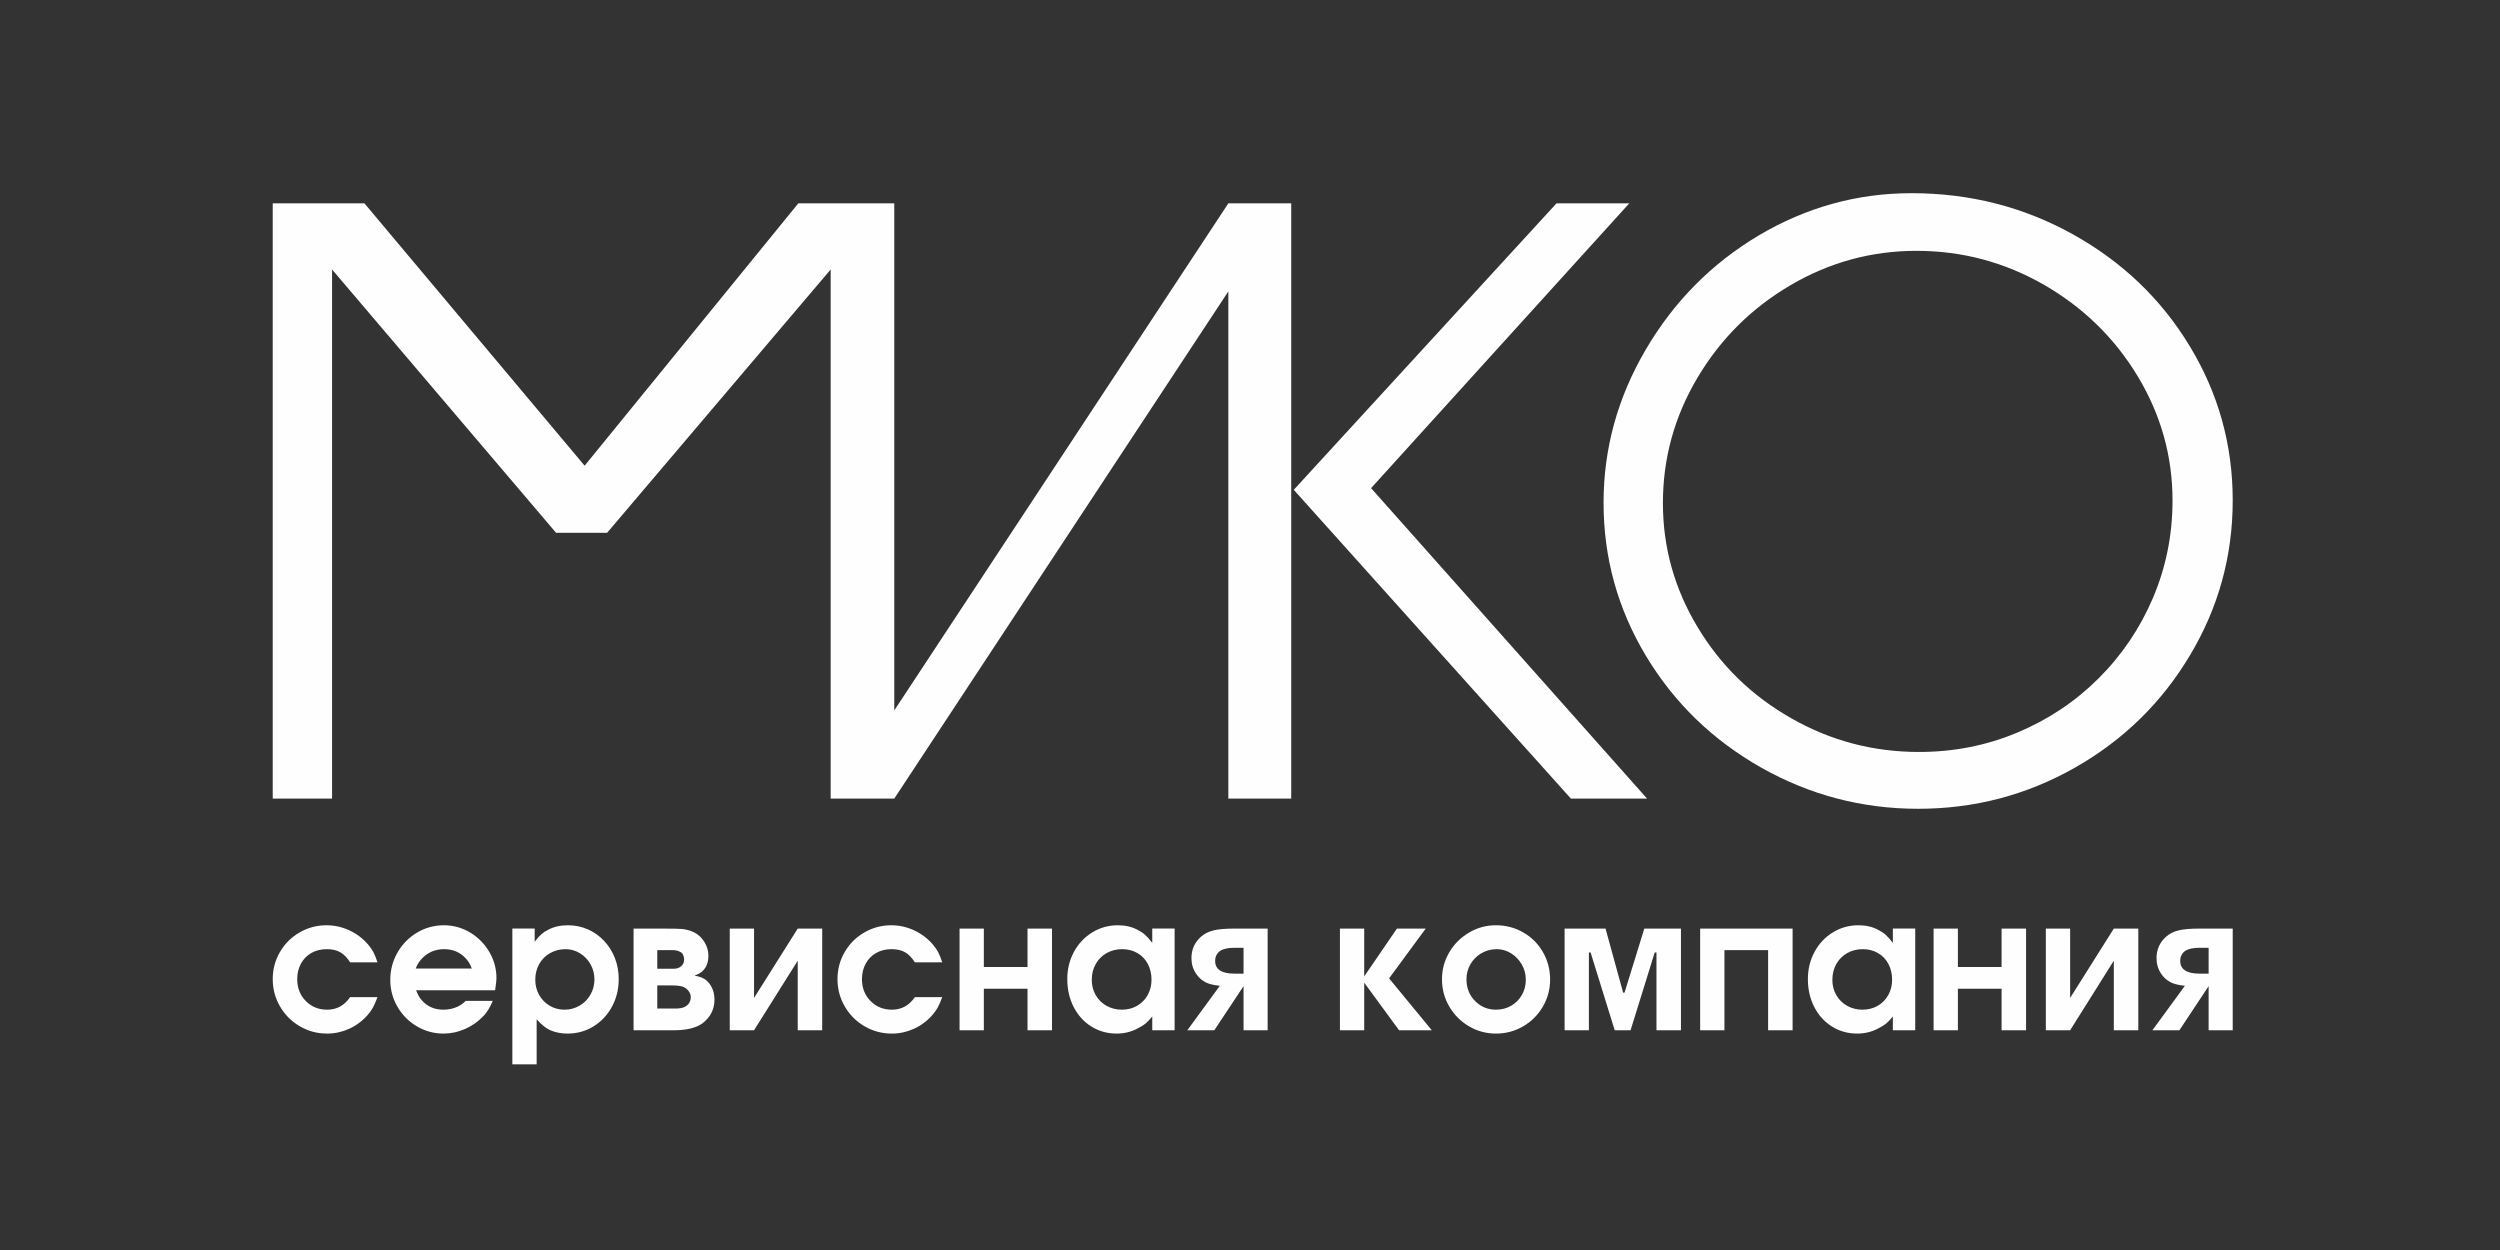
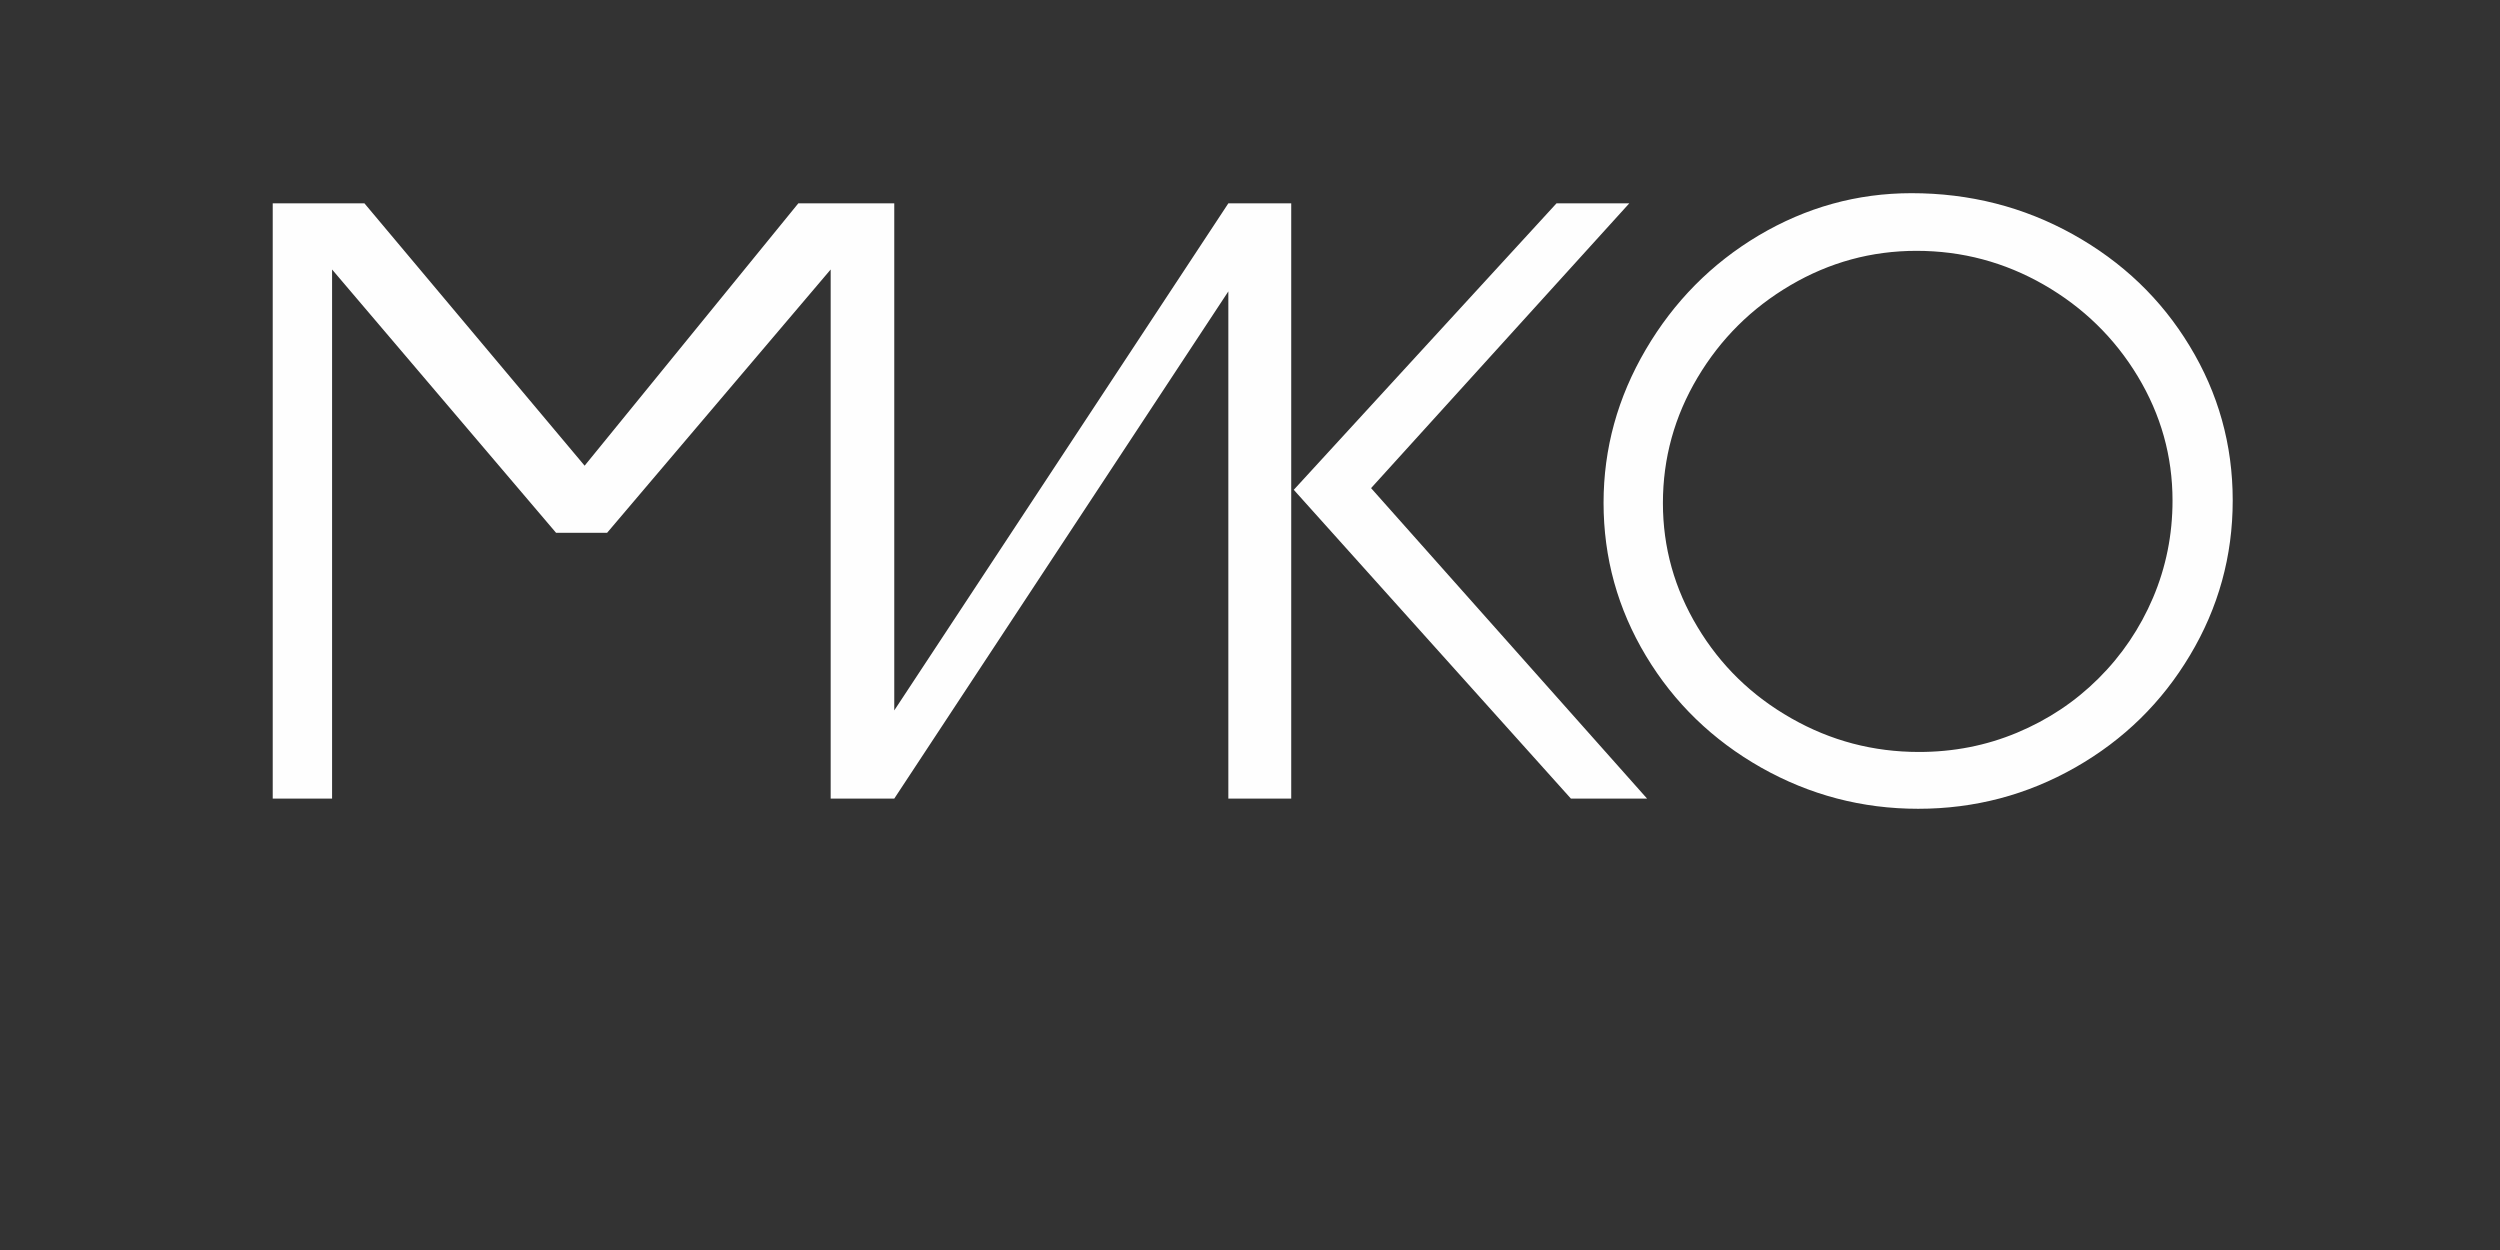
<svg xmlns="http://www.w3.org/2000/svg" width="220" height="110" viewBox="0 0 220 110" fill="none">
  <rect x="0" y="0" width="220" height="110" fill="#333333" stroke="none" />
  <path d="M51.447 40.981L70.251 17.895H78.397V70.277H73.099V23.715L53.424 46.888H48.935L29.223 23.715V70.277H24V17.895H32.071L51.447 40.981ZM113.318 70.277H108.094V25.643L78.695 70.277H73.472V17.895H78.695V62.517L108.094 17.895H113.318V70.277ZM113.852 43.104L136.972 17.895H143.376L120.655 42.955L144.943 70.277H138.24L113.852 43.104V43.104ZM113.628 17.895V70.277H108.405V17.895H113.628ZM168.212 17C173.335 17 178.074 18.206 182.414 20.619C186.767 23.044 190.187 26.315 192.686 30.444C195.211 34.597 196.479 39.124 196.479 44.036C196.479 48.936 195.223 53.476 192.724 57.654C190.249 61.808 186.891 65.104 182.638 67.529C178.385 69.954 173.771 71.173 168.796 71.173C163.871 71.173 159.27 69.966 154.992 67.554C150.714 65.129 147.331 61.858 144.844 57.717C142.357 53.575 141.113 49.086 141.113 44.248C141.113 39.46 142.357 34.971 144.831 30.755C147.306 26.539 150.614 23.193 154.768 20.718C158.947 18.244 163.424 17 168.212 17ZM168.647 22.074C164.692 22.074 160.999 23.081 157.566 25.096C154.134 27.111 151.41 29.822 149.383 33.229C147.356 36.637 146.336 40.318 146.336 44.273C146.336 48.178 147.356 51.809 149.383 55.179C151.41 58.562 154.159 61.236 157.641 63.213C161.11 65.191 164.854 66.173 168.871 66.173C171.905 66.173 174.778 65.614 177.489 64.482C180.2 63.35 182.588 61.771 184.652 59.719C186.717 57.667 188.321 55.291 189.465 52.605C190.61 49.907 191.182 47.059 191.182 44.049C191.182 40.144 190.162 36.5 188.122 33.117C186.083 29.735 183.322 27.049 179.865 25.059C176.395 23.069 172.664 22.074 168.647 22.074V22.074Z" fill="#FEFEFE" />
-   <path d="M30.809 87.749H33.219C33.07 88.151 32.935 88.456 32.817 88.668C32.702 88.881 32.544 89.102 32.34 89.335C31.88 89.855 31.34 90.254 30.723 90.536C30.105 90.814 29.459 90.955 28.789 90.955C27.922 90.955 27.12 90.743 26.387 90.315C25.652 89.887 25.069 89.303 24.641 88.565C24.212 87.827 24 87.025 24 86.16C24 85.301 24.212 84.506 24.635 83.779C25.06 83.049 25.635 82.474 26.364 82.055C27.094 81.633 27.884 81.423 28.738 81.423C29.197 81.423 29.648 81.489 30.088 81.621C30.527 81.753 30.941 81.943 31.332 82.193C31.72 82.44 32.067 82.742 32.375 83.095C32.576 83.328 32.737 83.555 32.854 83.779C32.972 84 33.093 84.302 33.219 84.684H30.809C30.547 84.27 30.257 83.974 29.941 83.796C29.622 83.615 29.226 83.526 28.755 83.526C28.249 83.526 27.798 83.638 27.404 83.859C27.011 84.083 26.706 84.396 26.485 84.796C26.264 85.198 26.155 85.652 26.155 86.163C26.155 86.936 26.405 87.577 26.905 88.085C27.407 88.597 28.034 88.852 28.789 88.852C29.634 88.852 30.306 88.485 30.809 87.749V87.749ZM43.568 87.146H36.618C36.767 87.534 36.934 87.827 37.118 88.025C37.603 88.577 38.238 88.852 39.017 88.852C39.462 88.852 39.876 88.766 40.258 88.591C40.514 88.473 40.755 88.304 40.982 88.079H43.361C43.128 88.64 42.861 89.076 42.565 89.387C42.105 89.881 41.562 90.266 40.942 90.542C40.321 90.817 39.683 90.955 39.034 90.955C38.192 90.955 37.411 90.743 36.69 90.32C35.969 89.895 35.397 89.321 34.977 88.594C34.555 87.867 34.345 87.08 34.345 86.229C34.345 85.362 34.558 84.56 34.98 83.822C35.406 83.084 35.977 82.5 36.701 82.069C37.425 81.638 38.215 81.423 39.069 81.423C39.89 81.423 40.654 81.636 41.364 82.058C42.071 82.48 42.637 83.049 43.056 83.764C43.478 84.48 43.688 85.25 43.688 86.077C43.688 86.238 43.66 86.528 43.599 86.939L43.568 87.146V87.146ZM36.583 85.233H41.516C41.376 84.85 41.203 84.557 40.999 84.353C40.499 83.802 39.861 83.526 39.083 83.526C38.267 83.526 37.589 83.831 37.052 84.437C36.859 84.652 36.701 84.916 36.583 85.233ZM45.087 93.662V81.713H47.052V82.874C47.279 82.578 47.475 82.357 47.639 82.213C47.799 82.069 48 81.937 48.239 81.819C48.73 81.555 49.31 81.423 49.983 81.423C50.603 81.423 51.184 81.544 51.729 81.782C52.275 82.023 52.752 82.359 53.16 82.796C53.571 83.23 53.887 83.736 54.111 84.31C54.335 84.885 54.447 85.502 54.447 86.16C54.447 87.045 54.249 87.855 53.852 88.588C53.456 89.321 52.913 89.901 52.224 90.323C51.534 90.746 50.776 90.955 49.948 90.955C49.368 90.955 48.851 90.852 48.394 90.645C48.029 90.475 47.641 90.16 47.225 89.697V93.662H45.087V93.662ZM49.776 83.526C49.273 83.526 48.819 83.641 48.411 83.874C48 84.103 47.681 84.425 47.449 84.836C47.219 85.247 47.104 85.707 47.104 86.215C47.104 86.701 47.216 87.143 47.44 87.548C47.667 87.953 47.977 88.269 48.368 88.502C48.759 88.735 49.193 88.852 49.67 88.852C50.155 88.852 50.6 88.735 51.005 88.496C51.413 88.26 51.732 87.936 51.962 87.528C52.195 87.12 52.31 86.672 52.31 86.181C52.31 85.707 52.195 85.267 51.965 84.856C51.735 84.448 51.425 84.126 51.034 83.885C50.644 83.647 50.224 83.526 49.776 83.526V83.526ZM55.754 90.662V81.716H58.165C59.179 81.716 59.8 81.728 60.029 81.75C60.414 81.796 60.765 81.894 61.081 82.043C61.46 82.242 61.765 82.529 61.995 82.905C62.224 83.279 62.339 83.675 62.339 84.092C62.339 84.689 62.161 85.149 61.805 85.474C61.673 85.606 61.443 85.732 61.115 85.853C61.391 85.908 61.601 85.965 61.75 86.025C62.092 86.163 62.365 86.41 62.569 86.764C62.773 87.117 62.874 87.516 62.874 87.956C62.874 88.829 62.512 89.536 61.785 90.076C61.222 90.467 60.397 90.662 59.305 90.662H55.754V90.662ZM57.84 88.749H59.01H59.613C59.659 88.749 59.762 88.737 59.926 88.714C60.19 88.666 60.403 88.554 60.555 88.384C60.71 88.215 60.788 88.005 60.788 87.752C60.788 87.548 60.719 87.359 60.578 87.183C60.44 87.005 60.259 86.884 60.038 86.816C59.817 86.749 59.486 86.715 59.044 86.715H57.84V88.749V88.749ZM57.84 85.25H59.288C59.555 85.25 59.774 85.175 59.946 85.026C60.118 84.879 60.202 84.681 60.202 84.437C60.202 84.236 60.144 84.052 60.029 83.885C59.958 83.816 59.849 83.753 59.702 83.695C59.616 83.661 59.489 83.632 59.323 83.612H58.13H57.84V85.25V85.25ZM70.2 81.716H72.354V90.662H70.2V84.543L66.356 90.662H64.218V81.716H66.356V87.818L70.2 81.716ZM80.508 87.749H82.918C82.769 88.151 82.633 88.456 82.516 88.668C82.401 88.881 82.243 89.102 82.039 89.335C81.579 89.855 81.039 90.254 80.421 90.536C79.804 90.814 79.157 90.955 78.488 90.955C77.62 90.955 76.819 90.743 76.086 90.315C75.35 89.887 74.767 89.303 74.339 88.565C73.911 87.827 73.699 87.025 73.699 86.16C73.699 85.301 73.911 84.506 74.334 83.779C74.759 83.049 75.333 82.474 76.063 82.055C76.793 81.633 77.583 81.423 78.436 81.423C78.896 81.423 79.347 81.489 79.786 81.621C80.226 81.753 80.64 81.943 81.031 82.193C81.418 82.44 81.766 82.742 82.073 83.095C82.274 83.328 82.435 83.555 82.553 83.779C82.671 84 82.791 84.302 82.918 84.684H80.508C80.246 84.27 79.956 83.974 79.64 83.796C79.321 83.615 78.925 83.526 78.453 83.526C77.948 83.526 77.497 83.638 77.103 83.859C76.71 84.083 76.405 84.396 76.184 84.796C75.963 85.198 75.853 85.652 75.853 86.163C75.853 86.936 76.103 87.577 76.603 88.085C77.106 88.597 77.732 88.852 78.488 88.852C79.332 88.852 80.005 88.485 80.508 87.749V87.749ZM90.422 85.094V81.716H92.577V90.662H90.422V87.008H86.578V90.662H84.441V81.716H86.578V85.094H90.422ZM103.367 81.713V90.662H101.399V89.453C101.155 89.743 100.951 89.956 100.787 90.088C100.621 90.223 100.394 90.364 100.11 90.504C99.543 90.806 98.929 90.955 98.265 90.955C97.443 90.955 96.702 90.748 96.041 90.335C95.38 89.921 94.861 89.349 94.484 88.617C94.108 87.887 93.921 87.068 93.921 86.16C93.921 85.287 94.117 84.486 94.51 83.761C94.904 83.035 95.441 82.466 96.122 82.049C96.8 81.633 97.55 81.423 98.365 81.423C99.026 81.423 99.601 81.555 100.092 81.819C100.357 81.952 100.578 82.095 100.756 82.253C100.934 82.411 101.149 82.65 101.399 82.974V81.713H103.367V81.713ZM101.333 86.215C101.333 85.695 101.224 85.233 101.006 84.822C100.79 84.414 100.483 84.095 100.089 83.868C99.696 83.641 99.248 83.526 98.748 83.526C98.242 83.526 97.782 83.644 97.374 83.876C96.966 84.109 96.648 84.431 96.418 84.842C96.191 85.253 96.076 85.715 96.076 86.232C96.076 86.721 96.191 87.169 96.421 87.568C96.65 87.97 96.969 88.283 97.371 88.51C97.777 88.737 98.228 88.852 98.728 88.852C99.225 88.852 99.67 88.737 100.066 88.51C100.463 88.281 100.773 87.965 100.997 87.562C101.221 87.16 101.333 86.712 101.333 86.215ZM111.552 90.662H109.432V86.781L106.861 90.662H104.485L107.346 86.749C106.944 86.709 106.605 86.64 106.327 86.543C105.884 86.379 105.528 86.094 105.255 85.689C104.982 85.281 104.847 84.825 104.847 84.322C104.847 83.566 105.123 82.94 105.677 82.44C105.979 82.17 106.347 81.983 106.778 81.877C107.208 81.771 107.818 81.716 108.605 81.716H111.552V90.662V90.662ZM109.432 85.681V83.405H108.636C108.091 83.405 107.677 83.492 107.395 83.661C107.088 83.876 106.933 84.175 106.933 84.56C106.933 85.307 107.507 85.681 108.653 85.681H109.432V85.681ZM117.913 90.662V81.716H120.05V85.925L122.929 81.716H125.463L122.24 86.097L125.997 90.662H123.119L120.05 86.474V90.662H117.913V90.662ZM131.631 81.423C132.51 81.423 133.315 81.633 134.047 82.055C134.78 82.474 135.357 83.052 135.777 83.784C136.199 84.517 136.409 85.319 136.409 86.195C136.409 87.057 136.196 87.853 135.771 88.582C135.346 89.315 134.769 89.892 134.039 90.318C133.306 90.743 132.51 90.955 131.649 90.955C130.792 90.955 130.002 90.743 129.272 90.315C128.543 89.887 127.963 89.303 127.534 88.571C127.106 87.838 126.894 87.04 126.894 86.178C126.894 85.325 127.106 84.534 127.534 83.807C127.963 83.078 128.543 82.5 129.272 82.069C130.002 81.638 130.789 81.423 131.631 81.423V81.423ZM131.631 83.526C131.152 83.543 130.715 83.672 130.318 83.911C129.925 84.149 129.614 84.471 129.388 84.868C129.16 85.267 129.049 85.704 129.049 86.181C129.049 86.936 129.298 87.568 129.801 88.082C130.304 88.597 130.919 88.852 131.649 88.852C132.134 88.852 132.579 88.737 132.979 88.508C133.381 88.278 133.697 87.959 133.927 87.554C134.157 87.149 134.272 86.703 134.272 86.215C134.272 85.735 134.154 85.29 133.918 84.876C133.683 84.465 133.367 84.135 132.973 83.891C132.579 83.647 132.154 83.526 131.7 83.526H131.631V83.526ZM137.685 90.662V81.716H141.287L142.836 87.356H142.957L144.7 81.716H147.924V90.662H145.769V83.819H145.614L143.491 90.662H142.095L139.974 83.819H139.822V90.662H137.685ZM151.75 83.612V90.662H149.613V81.716H157.749V90.662H155.594V83.612H151.75V83.612ZM168.54 81.713V90.662H166.572V89.453C166.328 89.743 166.124 89.956 165.96 90.088C165.793 90.223 165.566 90.364 165.282 90.504C164.716 90.806 164.101 90.955 163.437 90.955C162.616 90.955 161.875 90.748 161.214 90.335C160.553 89.921 160.033 89.349 159.657 88.617C159.28 87.887 159.094 87.068 159.094 86.16C159.094 85.287 159.289 84.486 159.682 83.761C160.076 83.035 160.613 82.466 161.294 82.049C161.972 81.633 162.722 81.423 163.538 81.423C164.199 81.423 164.773 81.555 165.265 81.819C165.529 81.952 165.75 82.095 165.928 82.253C166.106 82.411 166.322 82.65 166.572 82.974V81.713H168.54V81.713ZM166.506 86.215C166.506 85.695 166.397 85.233 166.178 84.822C165.963 84.414 165.655 84.095 165.262 83.868C164.868 83.641 164.42 83.526 163.92 83.526C163.414 83.526 162.955 83.644 162.547 83.876C162.139 84.109 161.82 84.431 161.59 84.842C161.363 85.253 161.248 85.715 161.248 86.232C161.248 86.721 161.363 87.169 161.593 87.568C161.823 87.97 162.142 88.283 162.544 88.51C162.949 88.737 163.4 88.852 163.9 88.852C164.397 88.852 164.842 88.737 165.239 88.51C165.635 88.281 165.946 87.965 166.17 87.562C166.394 87.16 166.506 86.712 166.506 86.215ZM176.139 85.094V81.716H178.294V90.662H176.139V87.008H172.295V90.662H170.157V81.716H172.295V85.094H176.139ZM186.016 81.716H188.171V90.662H186.016V84.543L182.172 90.662H180.034V81.716H182.172V87.818L186.016 81.716ZM196.479 90.662H194.359V86.781L191.787 90.662H189.412L192.273 86.749C191.871 86.709 191.532 86.64 191.253 86.543C190.811 86.379 190.454 86.094 190.181 85.689C189.909 85.281 189.774 84.825 189.774 84.322C189.774 83.566 190.049 82.94 190.604 82.44C190.906 82.17 191.273 81.983 191.704 81.877C192.135 81.771 192.744 81.716 193.531 81.716H196.479V90.662V90.662ZM194.359 85.681V83.405H193.563C193.017 83.405 192.603 83.492 192.322 83.661C192.014 83.876 191.859 84.175 191.859 84.56C191.859 85.307 192.434 85.681 193.58 85.681H194.359V85.681Z" fill="#FEFEFE" />
</svg>